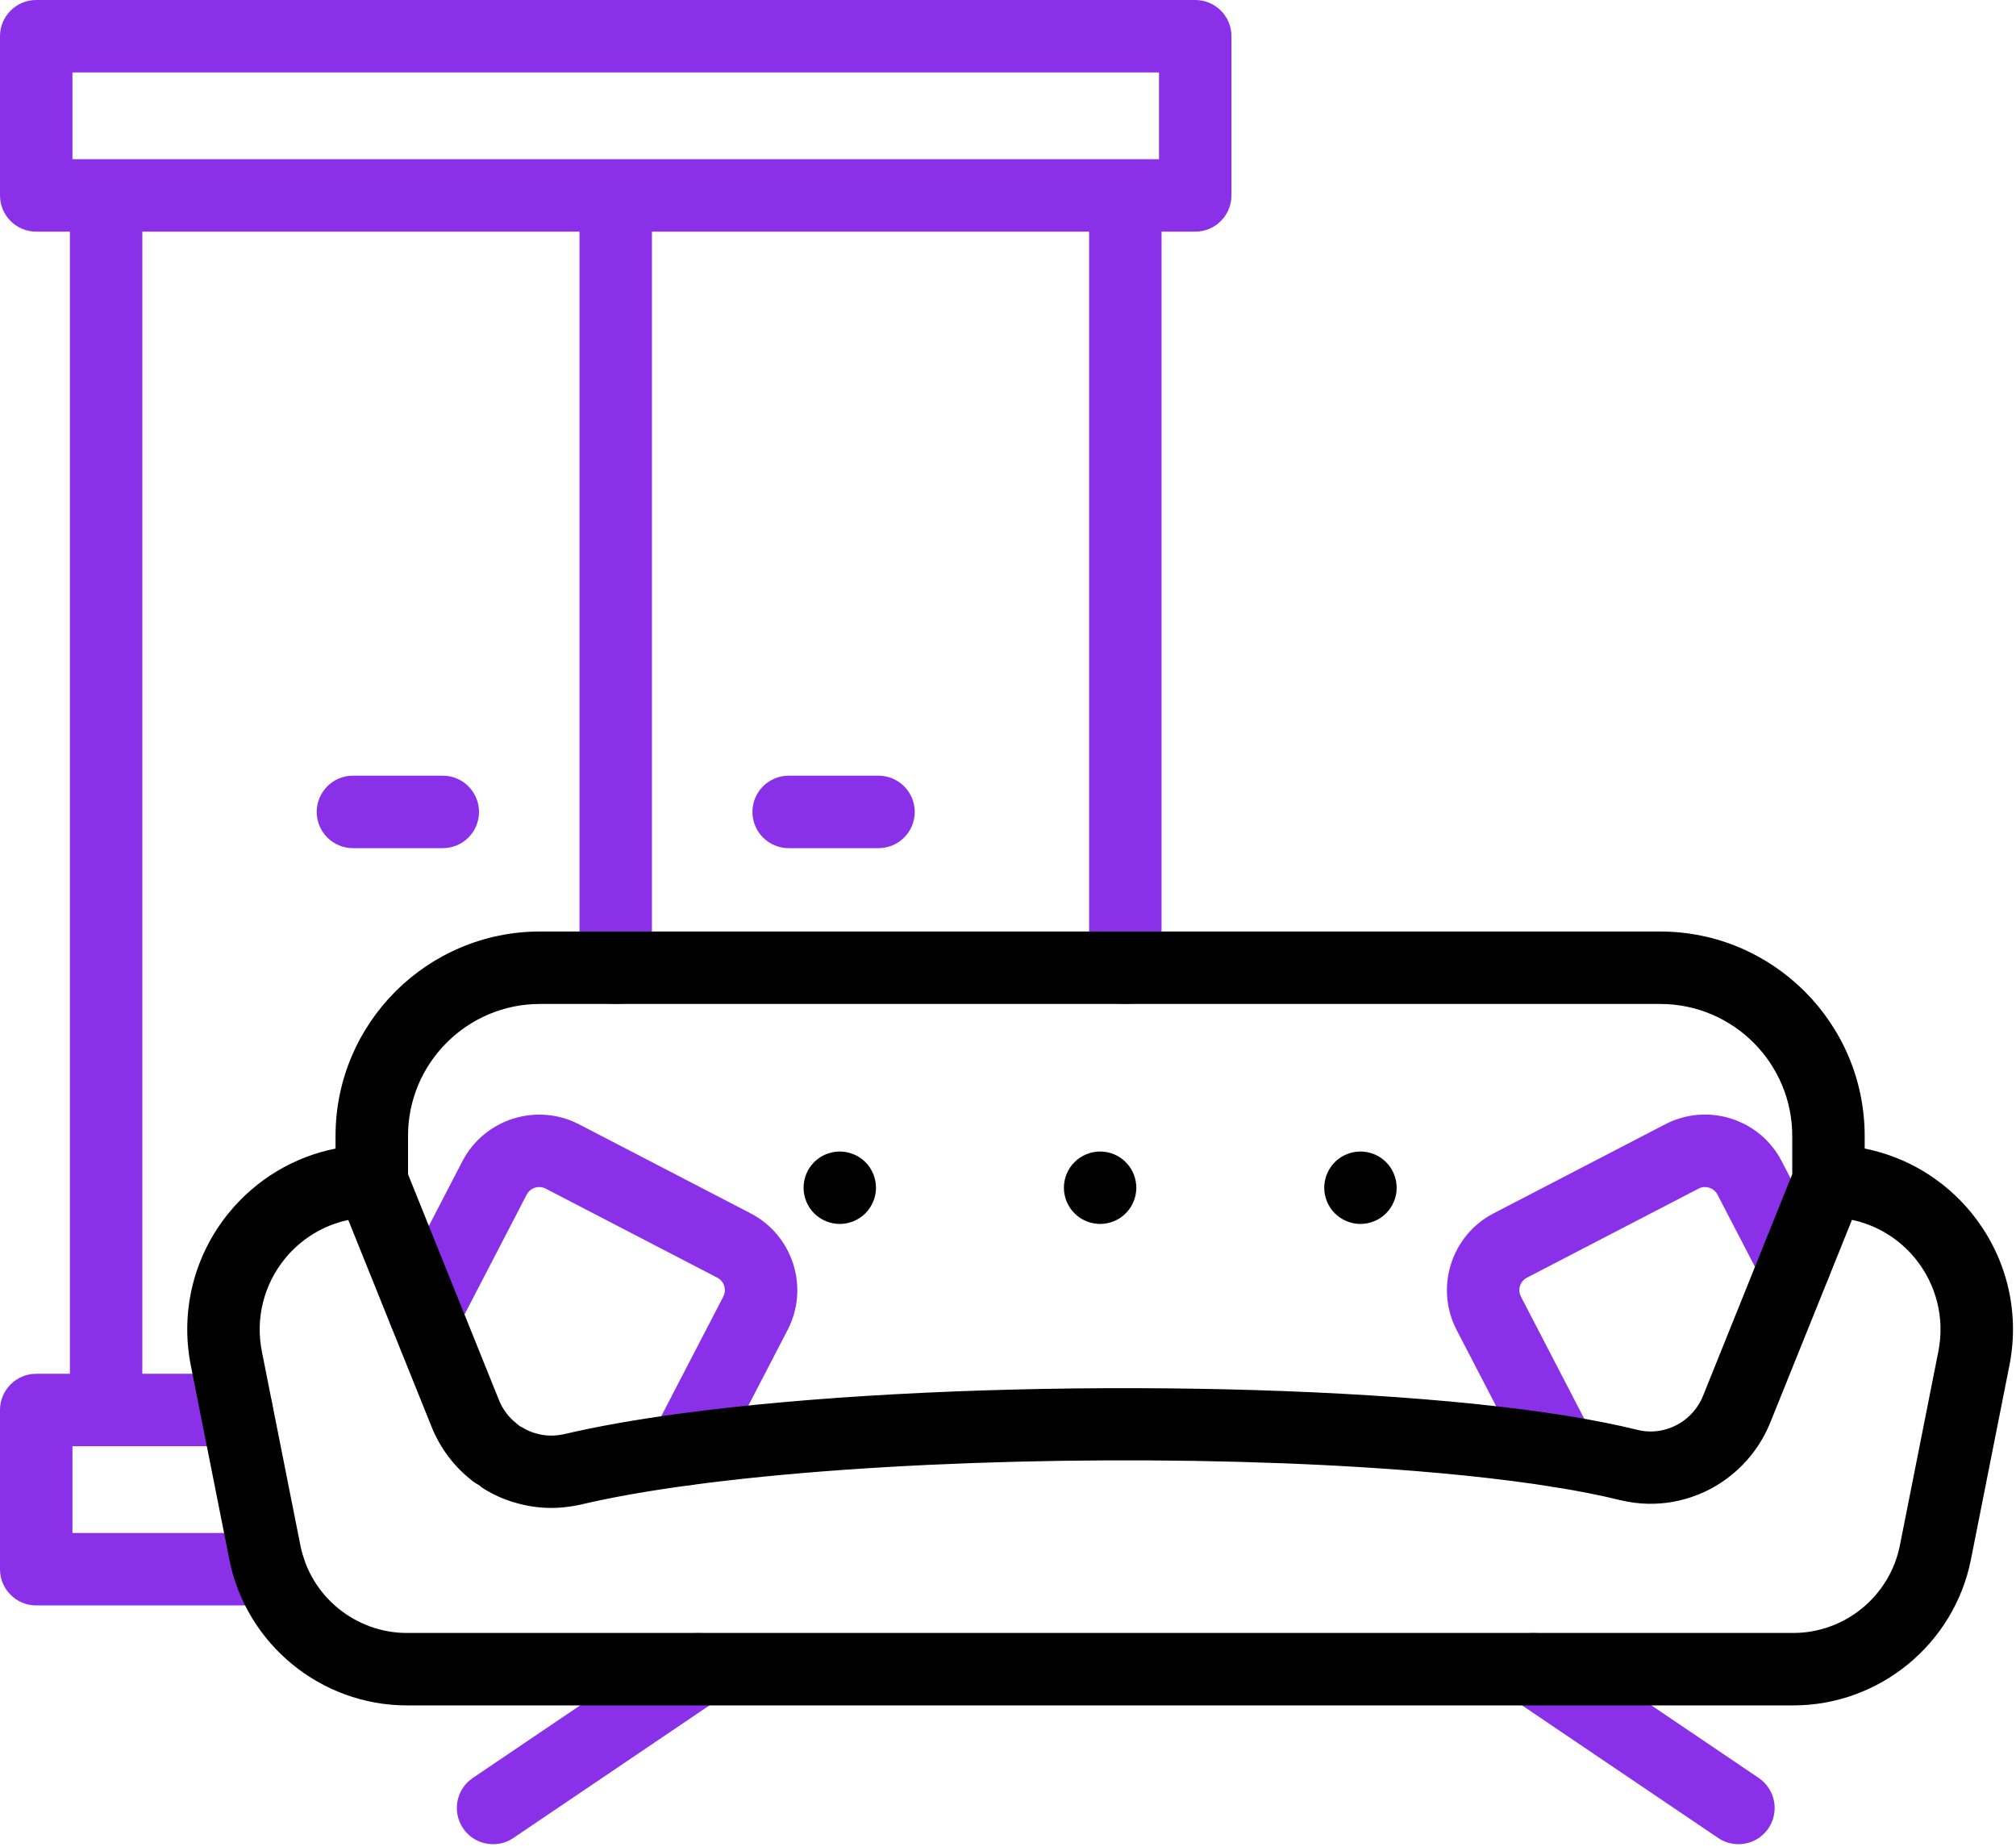
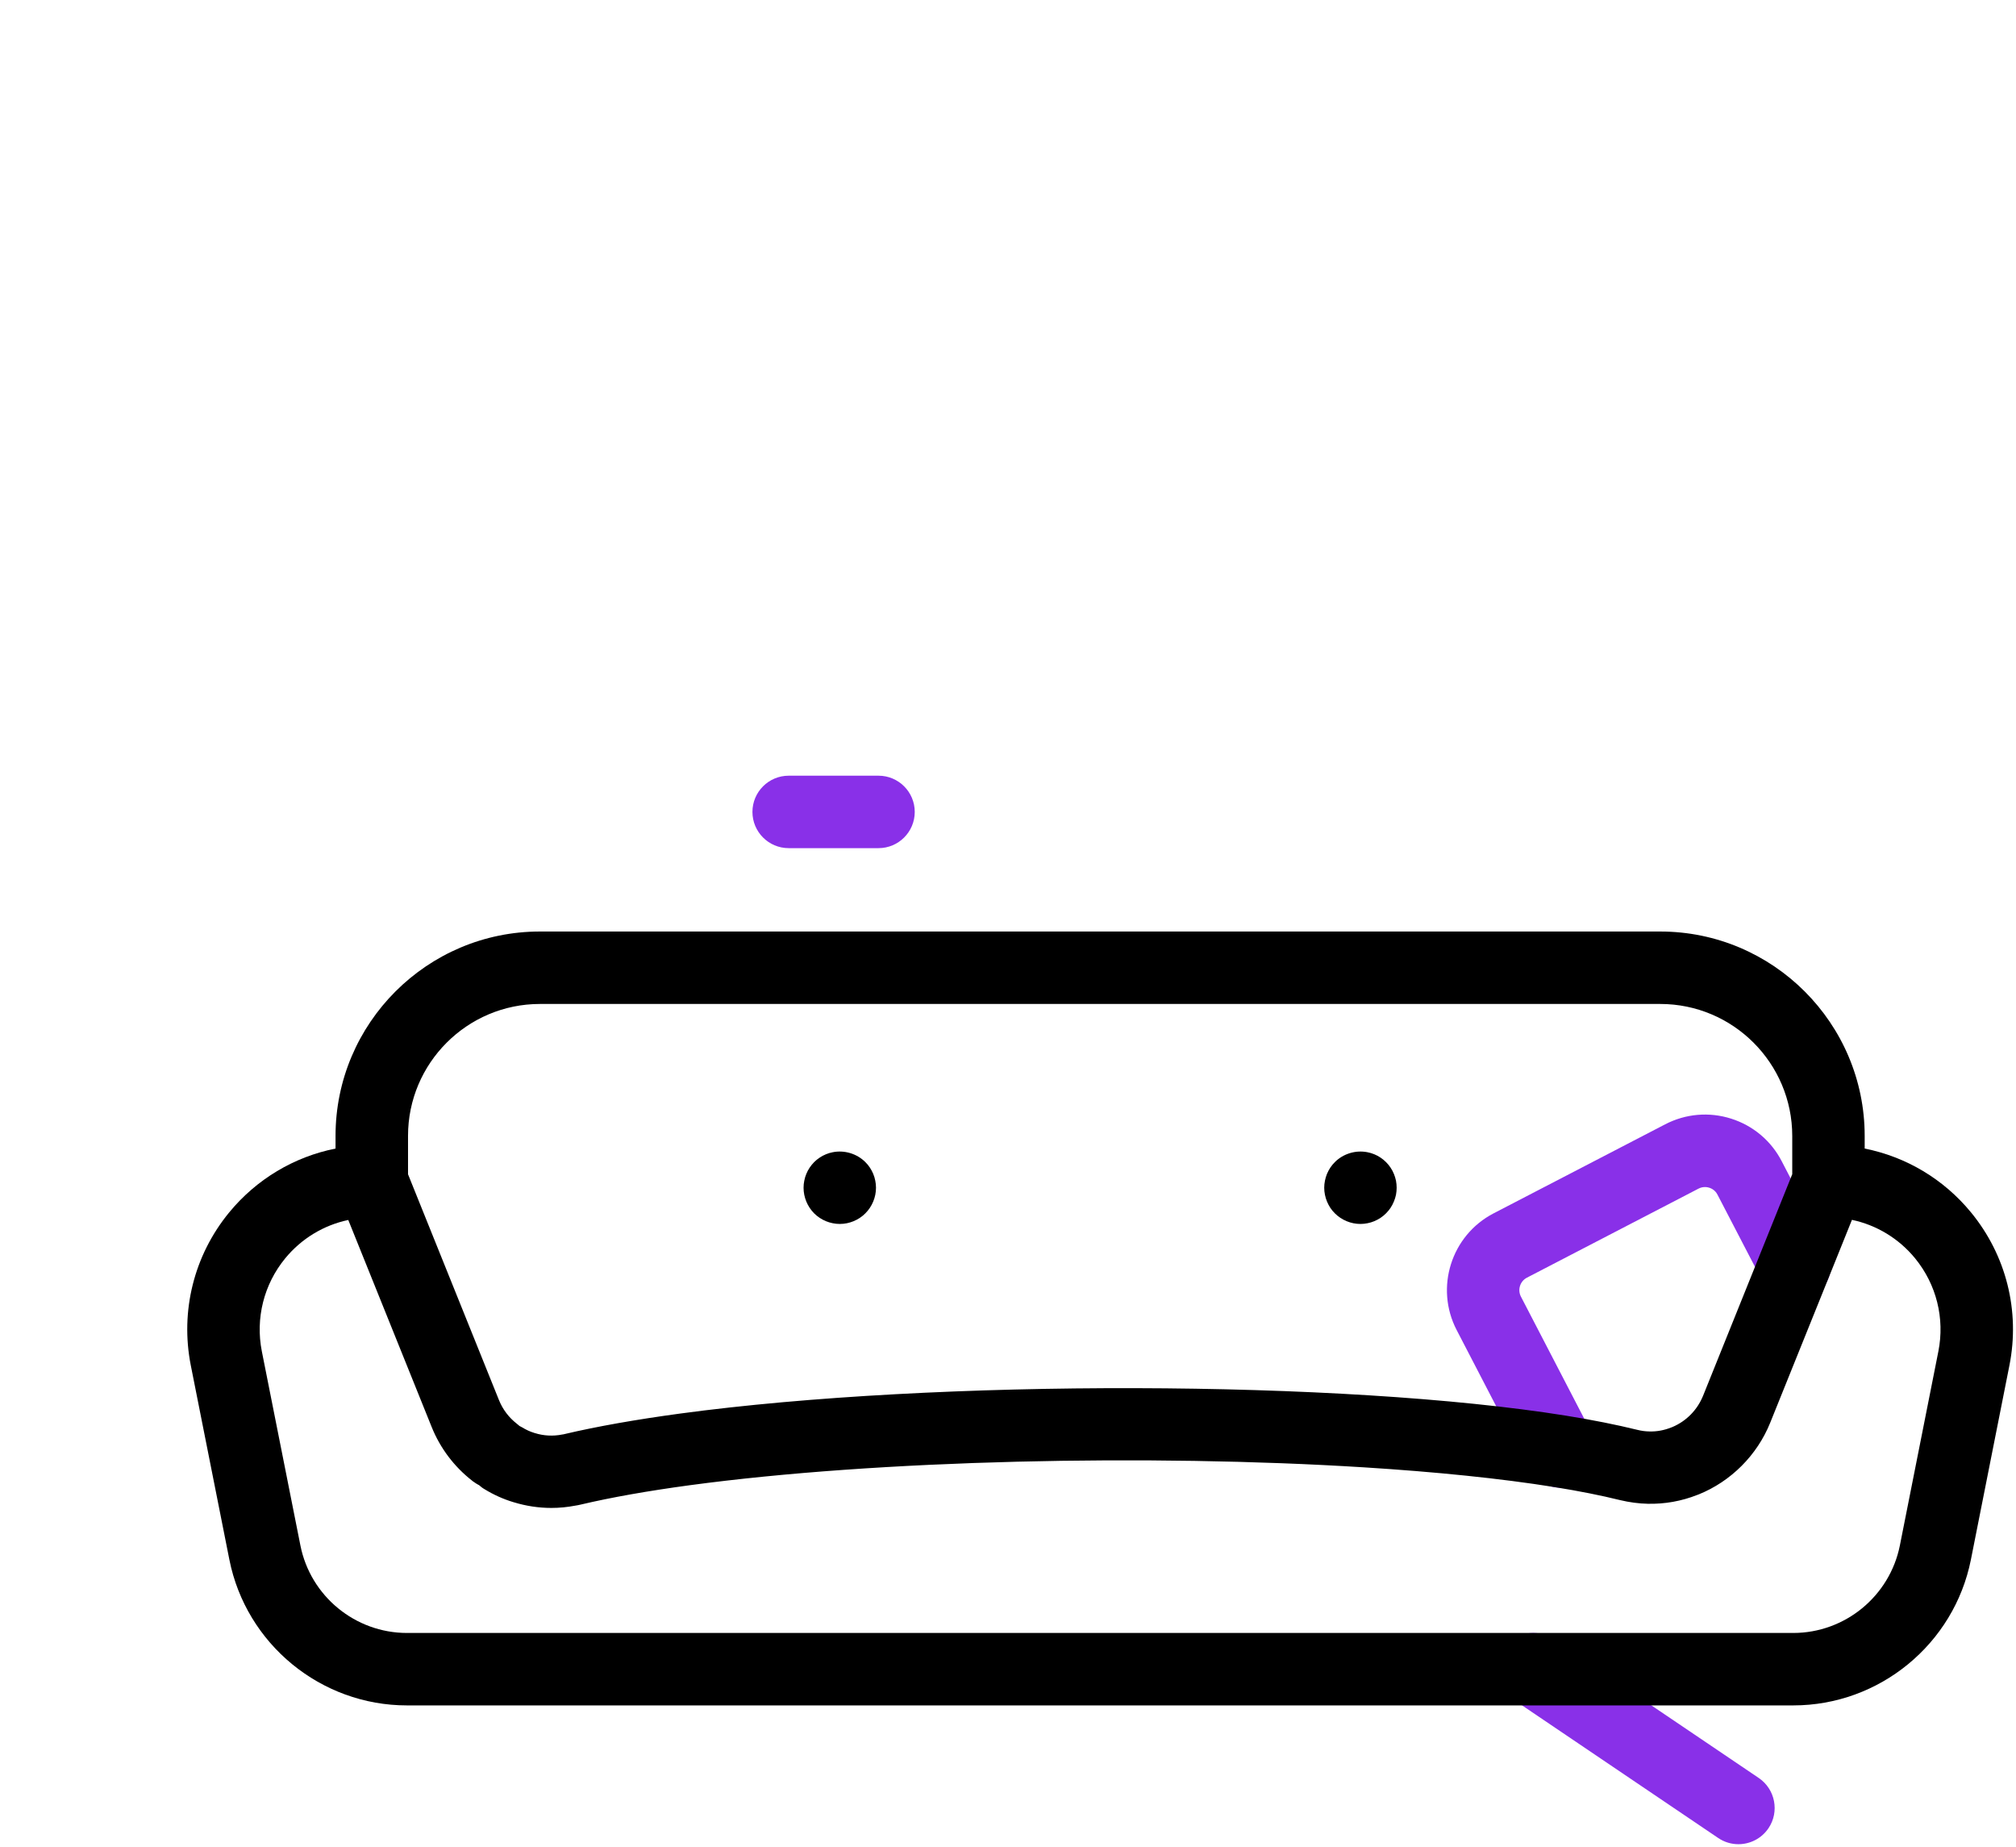
<svg xmlns="http://www.w3.org/2000/svg" width="334" height="306" viewBox="0 0 334 306" fill="none">
-   <path d="M198.02 0H6C2.69 0 0 2.69 0 6V32.37C0 35.68 2.69 38.37 6 38.37H11.58V227.56H6C2.69 227.56 0 230.25 0 233.56V259.93C0 263.24 2.69 265.93 6 265.93H44.61C47.92 265.93 50.61 263.24 50.61 259.93C50.61 256.62 47.92 253.93 44.61 253.93H12V239.56H39.2C42.51 239.56 45.2 236.87 45.2 233.56C45.2 230.25 42.51 227.56 39.2 227.56H23.58V38.37H96.01V160.31C96.01 163.62 98.7 166.31 102.01 166.31C105.32 166.31 108.01 163.62 108.01 160.31V38.37H180.44V160.31C180.44 163.62 183.13 166.31 186.44 166.31C189.75 166.31 192.44 163.62 192.44 160.31V38.37H198.02C201.33 38.37 204.02 35.68 204.02 32.37V6C204.02 2.68 201.33 0 198.02 0ZM12 12H192.02V26.37H186.52C186.49 26.37 186.46 26.37 186.43 26.37C186.4 26.37 186.37 26.37 186.34 26.37H12V12Z" fill="#8930E8" />
-   <path d="M79.36 134.49C79.36 131.18 76.67 128.49 73.36 128.49H58.47C55.16 128.49 52.47 131.18 52.47 134.49C52.47 137.8 55.16 140.49 58.47 140.49H73.36C76.67 140.49 79.36 137.81 79.36 134.49Z" fill="#8930E8" />
  <path d="M145.55 128.49H130.66C127.35 128.49 124.66 131.18 124.66 134.49C124.66 137.8 127.35 140.49 130.66 140.49H145.55C148.86 140.49 151.55 137.8 151.55 134.49C151.55 131.18 148.86 128.49 145.55 128.49Z" fill="#8930E8" />
-   <path d="M112.34 271.52L78.33 294.51C75.58 296.37 74.86 300.1 76.72 302.84C77.88 304.56 79.77 305.48 81.7 305.48C82.86 305.48 84.02 305.15 85.05 304.45L119.06 281.46C121.81 279.6 122.53 275.87 120.67 273.13C118.81 270.39 115.08 269.67 112.34 271.52Z" fill="#8930E8" />
  <path d="M291.38 294.51L257.37 271.52C254.62 269.66 250.89 270.39 249.04 273.13C247.18 275.88 247.91 279.61 250.65 281.46L284.66 304.45C285.69 305.15 286.86 305.48 288.01 305.48C289.94 305.48 291.83 304.55 292.99 302.84C294.84 300.1 294.12 296.37 291.38 294.51Z" fill="#8930E8" />
  <path d="M302.67 206.77L295.19 192.36C293.44 188.97 290.46 186.46 286.82 185.3C283.17 184.14 279.28 184.47 275.87 186.24L247.44 200.99C240.43 204.63 237.69 213.3 241.33 220.31L253.2 243.19C254.27 245.25 256.36 246.43 258.53 246.43C259.46 246.43 260.41 246.21 261.29 245.75C264.23 244.22 265.38 240.6 263.85 237.66L251.98 214.78C251.39 213.64 251.83 212.23 252.97 211.64L281.4 196.89C282.15 196.5 282.85 196.63 283.19 196.74C283.53 196.85 284.16 197.14 284.54 197.88L292.03 212.3C293.56 215.24 297.18 216.39 300.12 214.86C303.05 213.33 304.2 209.71 302.67 206.77Z" fill="#8930E8" />
-   <path d="M124.37 200.99L95.94 186.24C88.92 182.6 80.25 185.35 76.61 192.35L65.03 214.67C63.5 217.61 64.65 221.23 67.59 222.76C70.53 224.29 74.15 223.14 75.68 220.2L87.26 197.88C87.85 196.74 89.27 196.3 90.41 196.89L118.84 211.64C119.98 212.23 120.42 213.64 119.83 214.78L108.13 237.33C106.6 240.27 107.75 243.89 110.69 245.42C111.57 245.88 112.52 246.1 113.45 246.1C115.62 246.1 117.71 244.92 118.78 242.86L130.48 220.31C134.13 213.3 131.38 204.64 124.37 200.99Z" fill="#8930E8" />
  <path d="M326.55 200.83C322.02 195.31 315.8 191.62 308.93 190.25V188.17C308.93 169.5 293.74 154.3 275.06 154.3H89.45C70.78 154.3 55.59 169.49 55.59 188.16V190.25C48.73 191.62 42.51 195.31 37.97 200.83C32.14 207.93 29.83 217.16 31.61 226.17L38 258.34C40.78 272.34 53.16 282.49 67.42 282.49H297.1C311.37 282.49 323.74 272.34 326.53 258.34L332.91 226.17C334.7 217.16 332.38 207.93 326.55 200.83ZM89.45 166.3H275.06C287.12 166.3 296.93 176.11 296.93 188.17V194.5L282.16 231.19C281.2 233.55 279.4 235.39 277.07 236.38C277.02 236.4 276.96 236.42 276.91 236.44C275.74 236.91 274.51 237.15 273.24 237.11C272.59 237.1 271.92 237.01 271.25 236.84C267.79 235.99 263.83 235.2 259.47 234.5C222.42 228.56 155.18 228.4 112.66 234.15C105.35 235.14 98.9 236.28 93.55 237.54C93.5 237.55 93.45 237.57 93.39 237.58C93.3 237.59 93.21 237.61 93.13 237.62C91.63 237.92 90.07 237.84 88.61 237.38C88.59 237.37 88.56 237.36 88.53 237.36C88.52 237.36 88.52 237.35 88.51 237.35C87.81 237.14 87.13 236.82 86.48 236.42C86.35 236.34 86.21 236.28 86.08 236.21C86.06 236.19 86.04 236.18 86.03 236.17C85.93 236.08 85.83 236 85.72 235.91C85.68 235.88 85.65 235.85 85.61 235.82C84.3 234.8 83.28 233.45 82.66 231.9L67.6 194.51V188.16C67.59 176.11 77.4 166.3 89.45 166.3ZM321.14 223.84L314.76 256C313.08 264.4 305.66 270.49 297.1 270.49H67.42C58.86 270.49 51.44 264.4 49.77 256L43.38 223.84C42.3 218.37 43.71 212.76 47.24 208.45C49.94 205.16 53.63 202.94 57.7 202.08L71.52 236.38C72.93 239.88 75.24 242.94 78.2 245.25C78.23 245.28 78.27 245.31 78.3 245.33C78.34 245.36 78.38 245.4 78.43 245.43C78.45 245.45 78.48 245.46 78.51 245.48C78.75 245.65 78.99 245.81 79.25 245.95C79.26 245.95 79.27 245.96 79.28 245.96C79.31 245.97 79.33 245.99 79.36 246C79.65 246.26 79.96 246.5 80.3 246.69C81.79 247.6 83.37 248.31 85.01 248.81H85.02C85.05 248.83 85.09 248.83 85.12 248.84C87.14 249.46 89.24 249.78 91.35 249.78C92.67 249.78 94 249.65 95.31 249.4C95.59 249.36 95.89 249.3 96.23 249.22C101.27 248.03 107.33 246.96 114.26 246.02C145.52 241.8 190.36 240.83 226.04 243.06C237.82 243.8 248.61 244.89 257.57 246.33C261.6 246.98 265.24 247.7 268.39 248.48C269.94 248.85 271.5 249.06 272.99 249.09C275.83 249.15 278.58 248.66 281.21 247.62C281.29 247.6 281.36 247.57 281.43 247.54C286.79 245.37 291.11 241.04 293.28 235.66L303.64 209.96L306.82 202.06C310.89 202.92 314.58 205.14 317.28 208.43C320.82 212.76 322.22 218.37 321.14 223.84Z" fill="black" />
  <path d="M135.8 201.73C136.12 201.94 136.47 202.13 136.83 202.28C137.19 202.43 137.57 202.54 137.96 202.62C138.34 202.7 138.74 202.74 139.13 202.74C140.71 202.74 142.26 202.1 143.37 200.98C144.49 199.86 145.13 198.32 145.13 196.74C145.13 196.35 145.09 195.95 145.01 195.57C144.94 195.18 144.82 194.81 144.67 194.44C144.52 194.08 144.33 193.73 144.12 193.41C143.9 193.08 143.65 192.77 143.37 192.5C141.98 191.1 139.9 190.47 137.96 190.86C137.57 190.93 137.19 191.05 136.83 191.2C136.47 191.35 136.12 191.53 135.8 191.75C135.47 191.97 135.16 192.22 134.88 192.5C134.61 192.77 134.36 193.08 134.14 193.41C133.92 193.73 133.74 194.08 133.59 194.44C133.44 194.81 133.32 195.18 133.25 195.57C133.17 195.95 133.13 196.35 133.13 196.74C133.13 198.32 133.77 199.86 134.88 200.98C135.16 201.26 135.47 201.51 135.8 201.73Z" fill="black" />
-   <path d="M176.72 199.04C176.87 199.4 177.06 199.75 177.27 200.07C177.49 200.4 177.74 200.71 178.02 200.98C178.29 201.26 178.6 201.51 178.93 201.73C179.26 201.94 179.6 202.13 179.97 202.28C180.33 202.43 180.71 202.55 181.09 202.62C181.48 202.7 181.87 202.74 182.26 202.74C182.65 202.74 183.05 202.7 183.43 202.62C183.81 202.55 184.19 202.43 184.56 202.28C184.92 202.13 185.27 201.94 185.59 201.73C185.92 201.51 186.23 201.26 186.5 200.98C186.78 200.71 187.03 200.4 187.25 200.07C187.47 199.75 187.65 199.4 187.8 199.04C187.95 198.67 188.07 198.3 188.14 197.91C188.22 197.53 188.26 197.13 188.26 196.74C188.26 196.35 188.22 195.95 188.14 195.57C188.07 195.18 187.95 194.81 187.8 194.44C187.65 194.08 187.47 193.73 187.25 193.41C187.03 193.08 186.78 192.77 186.5 192.5C186.23 192.22 185.92 191.97 185.59 191.75C185.27 191.53 184.92 191.35 184.56 191.2C184.19 191.05 183.82 190.93 183.43 190.86C182.66 190.7 181.86 190.7 181.09 190.86C180.7 190.93 180.33 191.05 179.97 191.2C179.6 191.35 179.25 191.53 178.93 191.75C178.6 191.97 178.29 192.22 178.02 192.5C177.74 192.77 177.49 193.08 177.27 193.41C177.06 193.73 176.87 194.08 176.72 194.44C176.57 194.81 176.45 195.18 176.38 195.57C176.3 195.95 176.26 196.35 176.26 196.74C176.26 197.13 176.3 197.53 176.38 197.91C176.45 198.3 176.57 198.67 176.72 199.04Z" fill="black" />
  <path d="M219.85 199.03C220 199.4 220.19 199.74 220.4 200.07C220.62 200.4 220.87 200.7 221.15 200.98C222.27 202.1 223.81 202.74 225.39 202.74C225.78 202.74 226.18 202.7 226.56 202.62C226.95 202.55 227.32 202.43 227.69 202.28C228.05 202.13 228.4 201.94 228.72 201.73C229.05 201.51 229.36 201.26 229.63 200.98C229.91 200.7 230.16 200.4 230.38 200.07C230.6 199.74 230.78 199.4 230.93 199.03C231.08 198.67 231.2 198.29 231.28 197.91C231.35 197.53 231.39 197.13 231.39 196.74C231.39 196.35 231.35 195.95 231.28 195.57C231.2 195.18 231.08 194.81 230.93 194.44C230.78 194.08 230.6 193.73 230.38 193.41C230.16 193.08 229.91 192.77 229.63 192.5C229.36 192.22 229.05 191.97 228.72 191.75C228.4 191.53 228.05 191.35 227.69 191.2C227.32 191.05 226.95 190.93 226.56 190.86C224.61 190.47 222.54 191.1 221.15 192.5C220.87 192.77 220.62 193.08 220.4 193.41C220.19 193.73 220 194.08 219.85 194.44C219.7 194.81 219.59 195.18 219.51 195.57C219.43 195.95 219.39 196.35 219.39 196.74C219.39 197.13 219.43 197.53 219.51 197.91C219.59 198.29 219.7 198.67 219.85 199.03Z" fill="black" />
</svg>